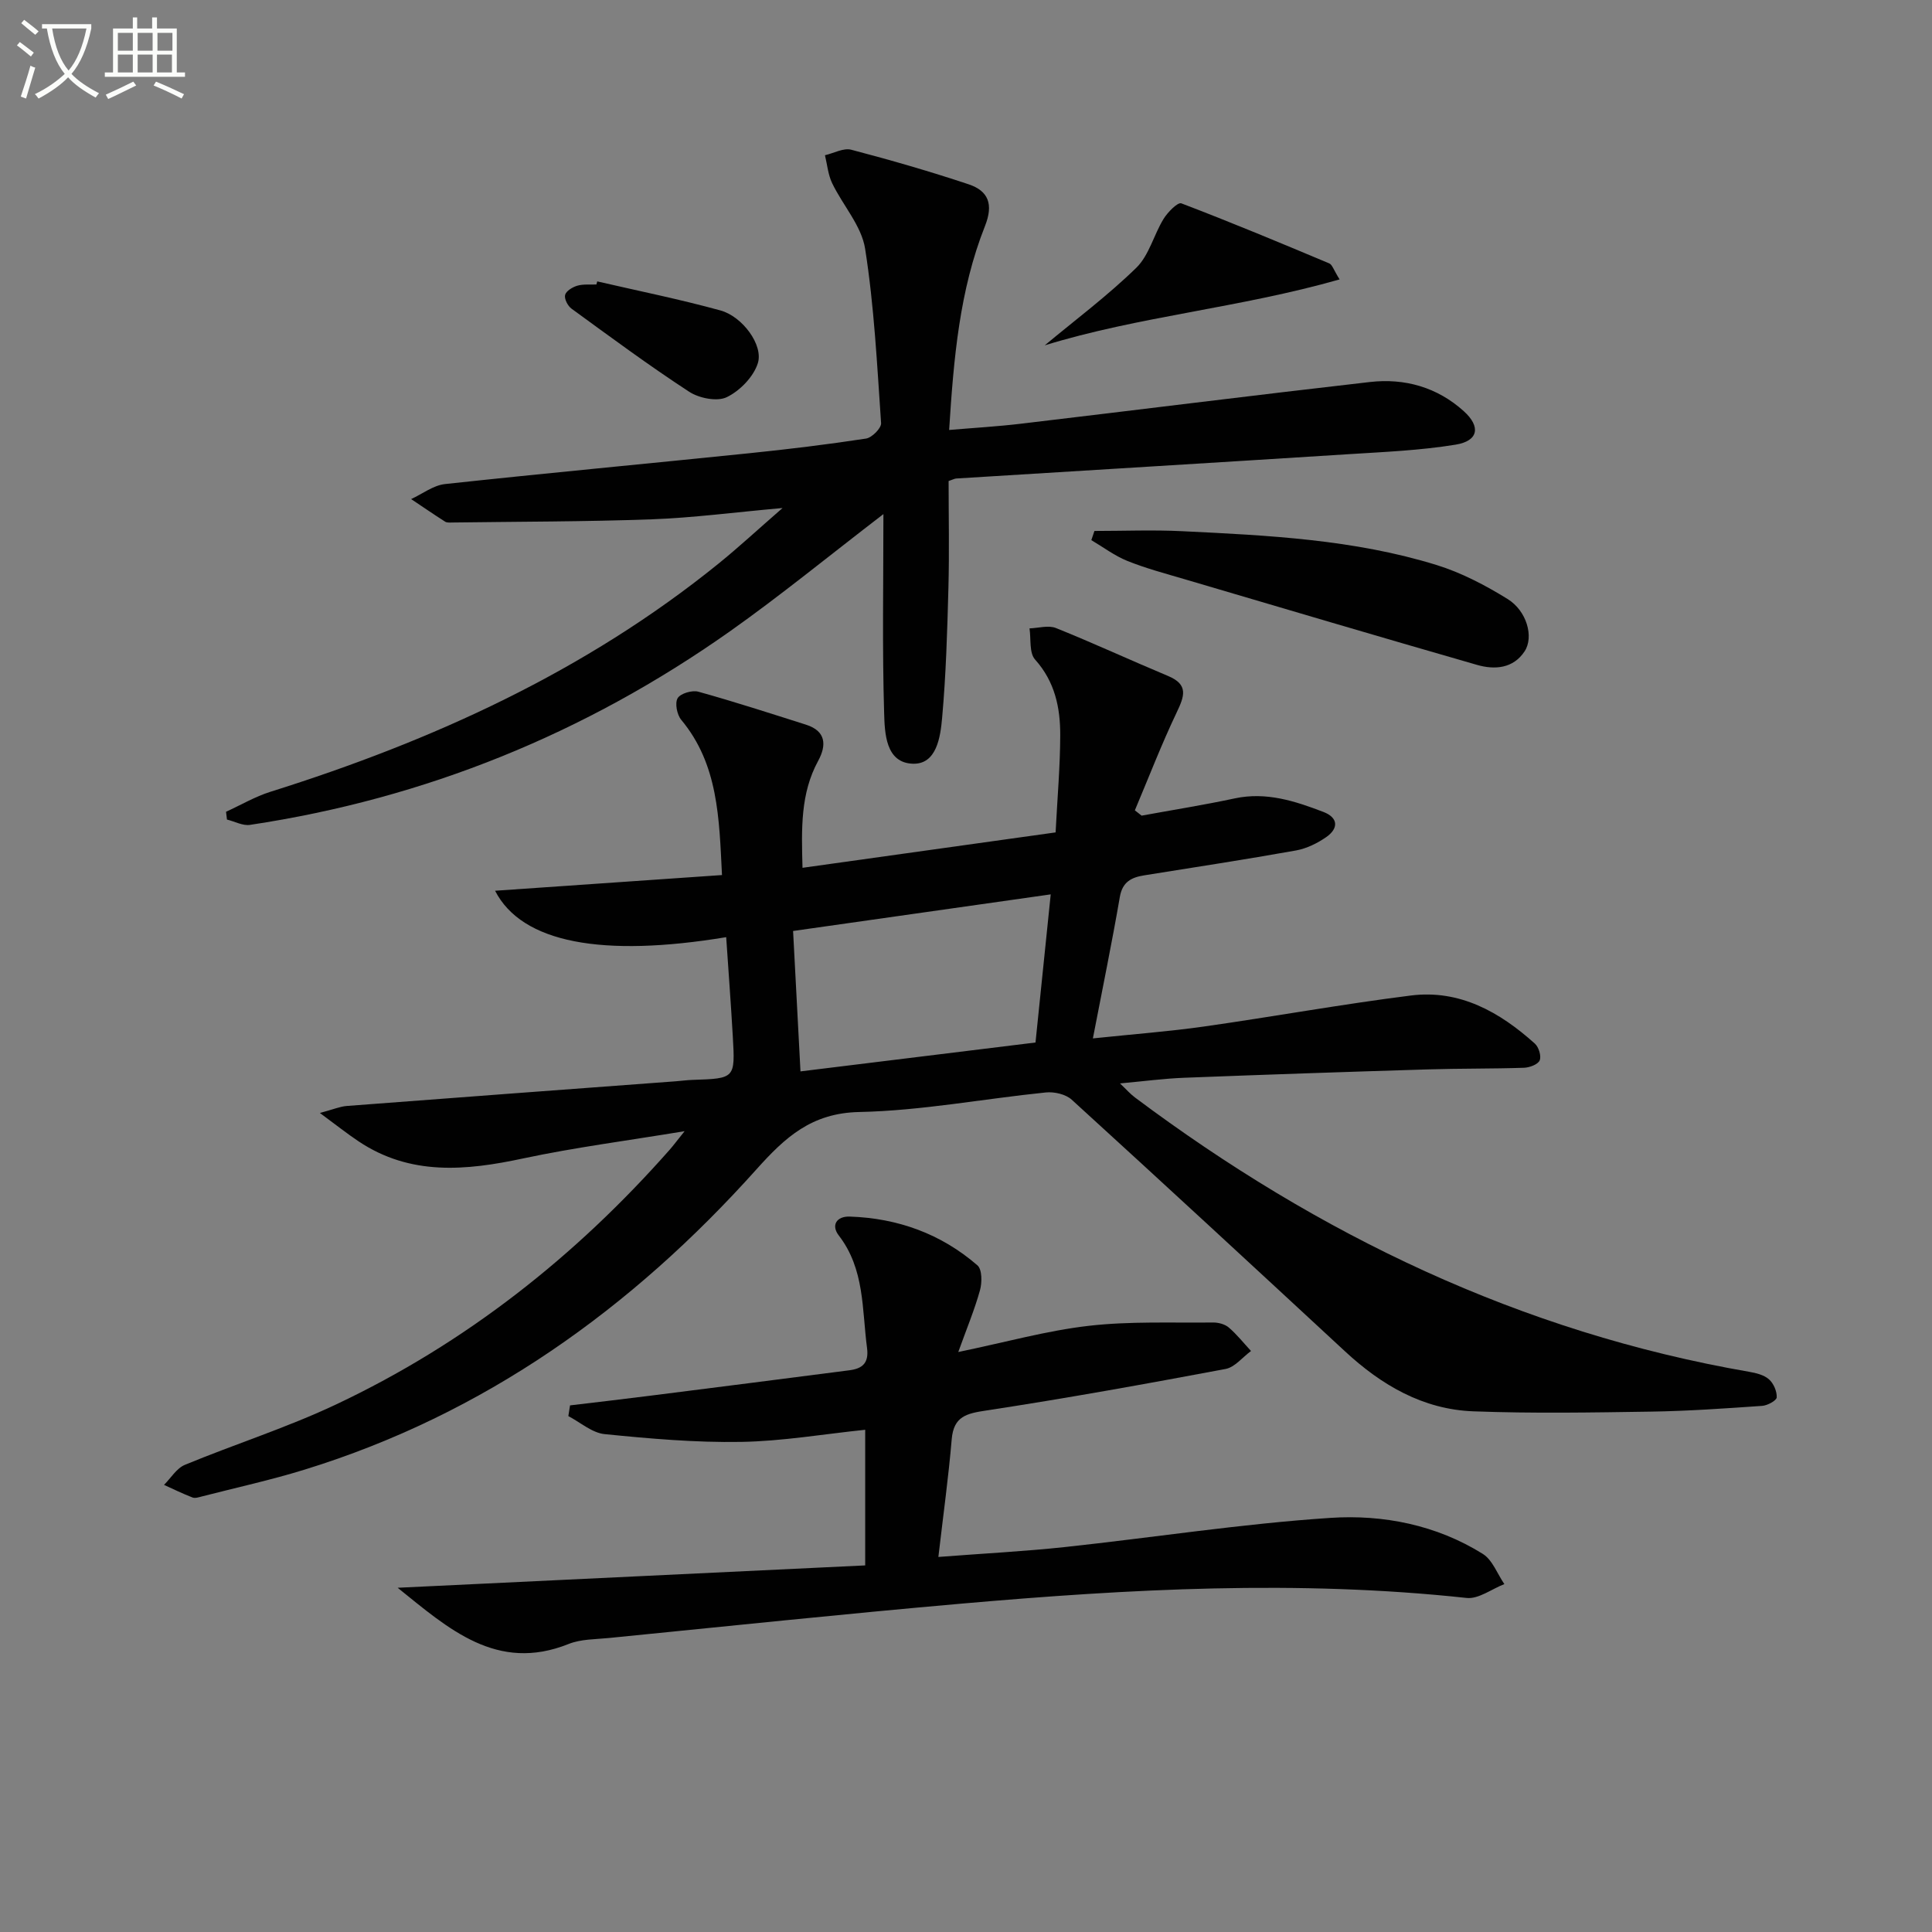
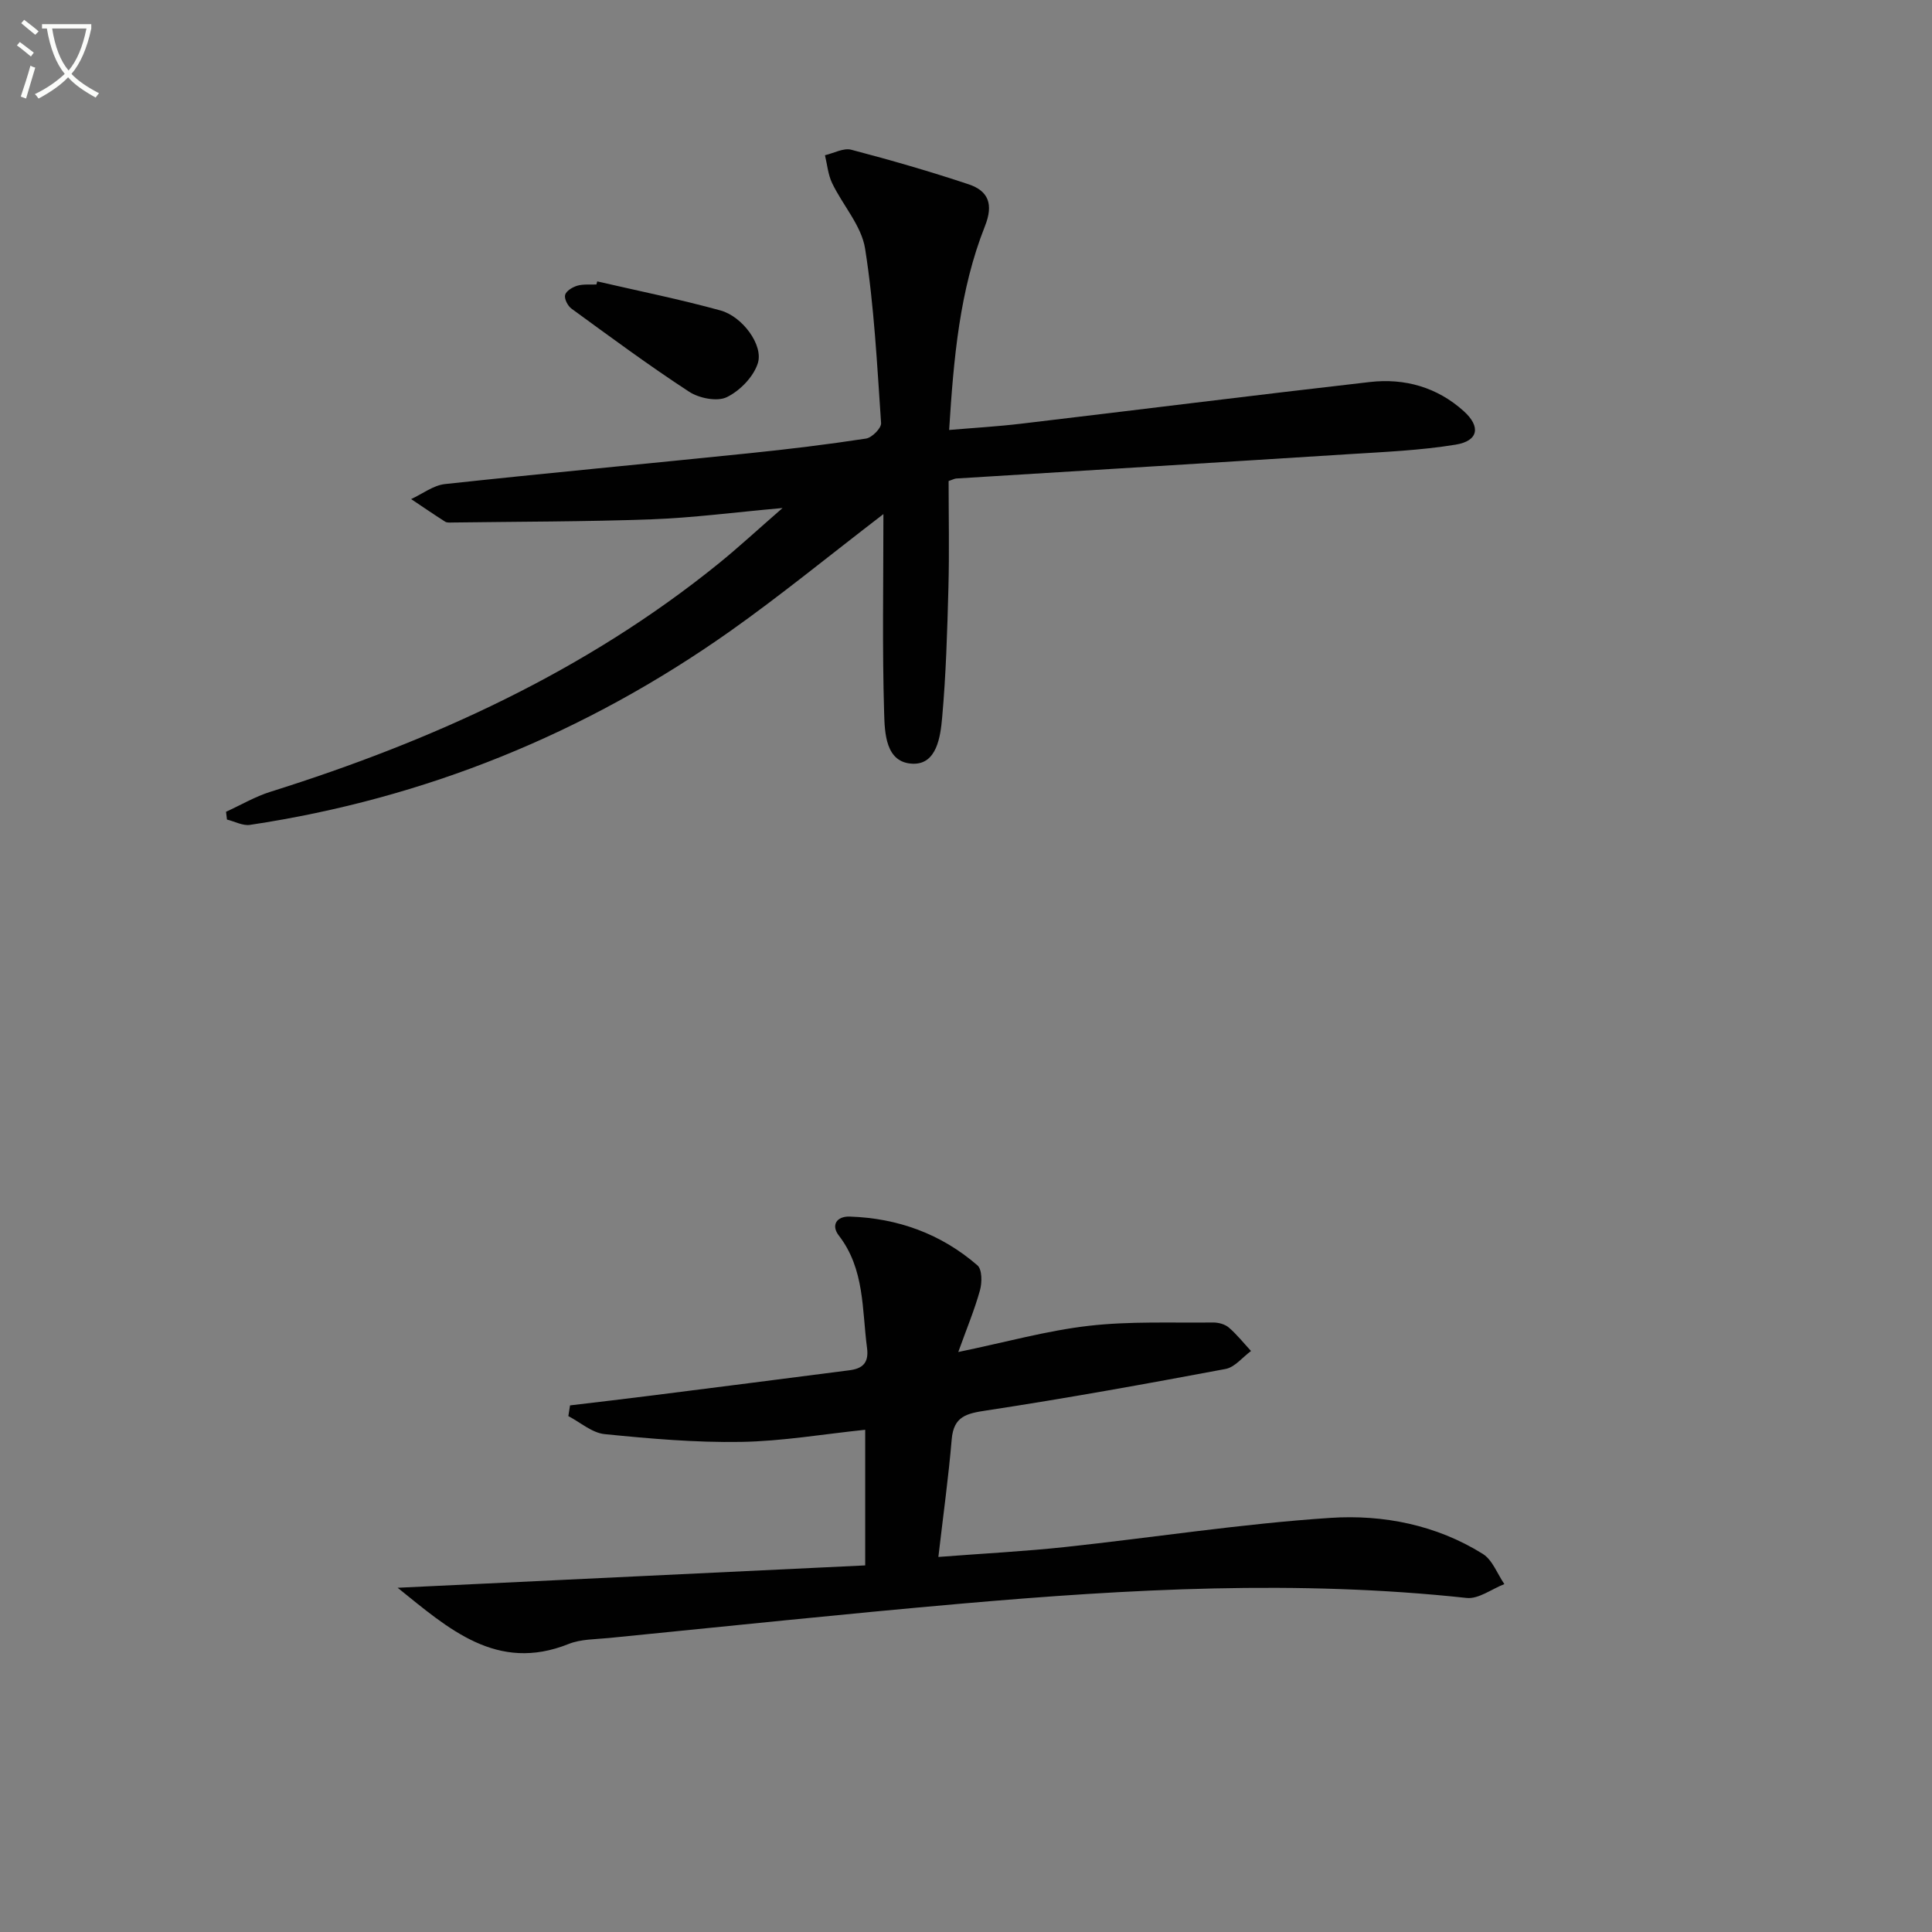
<svg xmlns="http://www.w3.org/2000/svg" enable-background="new 0 0 400 400" viewBox="0 0 400 400">
  <rect x="0" y="0" width="400" height="400" fill="#808080" stroke="none" />
  <path d="m6.4 11.7c-1-.8-1.9-1.6-2.9-2.3l.6-.7c.9.7 1.9 1.4 2.9 2.2zm-2.1 8.3c.7-2.1 1.4-4.2 2-6.4.2.1.6.3 1 .4-.7 2.3-1.3 4.4-1.9 6.4zm3-12.8c-1.1-.9-2.1-1.7-2.9-2.4l.6-.7c1 .8 2 1.5 3 2.4zm1.4-1.3v-.9h10.2v.9c-.9 4.2-2.3 7.3-4.1 9.4 1.3 1.4 3.2 2.7 5.7 4-.2.2-.4.5-.7.9-2.5-1.4-4.4-2.7-5.7-4.2-1.4 1.5-3.5 3-6.1 4.4 0 0 0 0-.1-.1-.3-.4-.5-.7-.7-.8 2.7-1.3 4.7-2.8 6.2-4.2-1.8-2.2-3-5.3-3.7-9.4zm9.2 0h-7.1c.6 3.8 1.7 6.7 3.4 8.7 1.7-2 2.9-4.8 3.7-8.7z" fill="#fbfcfa" />
-   <path d="m31.6 3.6h.9v2.3h4.1v9.1h1.7v.9h-16.6v-.9h1.7v-9.1h4.1v-2.3h.9v2.3h3.1v-2.3zm-4 13.3.6.8c-1.9.9-3.8 1.9-5.8 2.8-.2-.3-.3-.6-.5-.9 2-.9 3.9-1.8 5.7-2.7zm-3.2-10.1v3.7h3.1v-3.7zm0 4.5v3.7h3.1v-3.7zm4.1-4.5v3.7h3.1v-3.7zm0 4.5v3.7h3.1v-3.7zm9.1 9.1c-2.1-1.1-4.1-2-5.8-2.7l.5-.8c2.2.9 4.1 1.8 5.8 2.6zm-1.9-13.6h-3.1v3.7h3.1zm-3.2 4.5v3.7h3.1v-3.7z" fill="#fbfcfa" />
  <g fill="#010101">
-     <path d="m150.35 194.03c-25.64 4.24-42.3 1.21-47.85-9.61 15.78-1.09 31.4-2.17 46.98-3.25-.59-11.75-.75-22.91-8.44-32.14-.88-1.06-1.35-3.46-.74-4.48.59-.99 3.01-1.7 4.29-1.34 7.49 2.08 14.89 4.48 22.29 6.83 4.16 1.32 4.27 4.26 2.51 7.49-3.68 6.76-3.46 14.02-3.24 22.14 17.65-2.47 34.99-4.89 52.4-7.33.37-7.17.94-13.63.96-20.09.02-5.71-1.09-11.11-5.21-15.7-1.24-1.38-.82-4.26-1.15-6.45 1.84-.06 3.91-.7 5.48-.07 7.81 3.14 15.45 6.68 23.22 9.93 4.28 1.79 3.36 4.2 1.77 7.54-3.16 6.63-5.8 13.5-8.66 20.27.47.37.94.73 1.4 1.1 6.42-1.18 12.88-2.2 19.27-3.57 6.53-1.4 12.48.55 18.36 2.8 3.09 1.18 3.18 3.4.61 5.2-1.85 1.29-4.08 2.38-6.28 2.78-10.45 1.87-20.94 3.47-31.42 5.15-2.63.42-4.51 1.33-5.05 4.47-1.62 9.41-3.55 18.76-5.58 29.29 8.58-.9 15.83-1.44 23-2.46 14.3-2.03 28.52-4.62 42.84-6.42 10.11-1.27 18.4 3.42 25.68 9.97.8.72 1.36 2.6.98 3.47-.37.84-2.1 1.48-3.25 1.52-6.66.22-13.33.13-19.99.34-16.8.51-33.59 1.08-50.38 1.73-4.13.16-8.25.71-13.27 1.17 1.36 1.29 2.15 2.2 3.09 2.9 38.1 28.51 79.95 48.62 127.14 56.8 1.44.25 3.09.64 4.13 1.56.96.84 1.67 2.49 1.61 3.74-.03.66-1.92 1.69-3.02 1.76-7.63.53-15.27 1.07-22.92 1.19-12.29.19-24.6.4-36.87-.06-10.42-.39-19.02-5.42-26.57-12.42-18.81-17.42-37.63-34.83-56.58-52.1-1.24-1.13-3.61-1.68-5.36-1.5-12.89 1.31-25.74 3.78-38.64 4.05-9.89.21-15.34 5.25-21.29 11.89-25.78 28.76-56.3 50.68-93.6 62.17-6.97 2.15-14.11 3.71-21.18 5.53-.64.16-1.41.43-1.96.22-2-.77-3.94-1.72-5.9-2.61 1.42-1.42 2.6-3.44 4.32-4.15 10.42-4.31 21.23-7.74 31.4-12.55 26.69-12.62 49.46-30.58 68.97-52.69.74-.84 1.4-1.74 3.09-3.84-12.04 1.99-22.82 3.38-33.42 5.64-11.86 2.54-23.34 3.63-34.07-3.53-2.4-1.6-4.67-3.41-8.02-5.88 2.8-.75 4.16-1.34 5.55-1.45 22.7-1.74 45.41-3.42 68.12-5.11 1.16-.09 2.32-.25 3.49-.29 8.79-.29 8.83-.29 8.33-8.97-.39-6.74-.89-13.49-1.37-20.58zm15.38 27.79c17.03-2.09 32.77-4.03 48.66-5.98 1.08-10.52 2.1-20.47 3.15-30.67-18.37 2.61-35.54 5.05-53.34 7.58.51 9.65 1.01 19.17 1.53 29.07z" />
    <path d="m182.9 106.44c-11.52 8.84-21.39 16.93-31.79 24.28-29.93 21.13-63.05 34.61-99.34 40.06-1.5.23-3.18-.71-4.78-1.1-.06-.54-.13-1.07-.19-1.61 3.06-1.4 6.01-3.14 9.19-4.14 33.57-10.55 65.19-24.92 92.76-47.23 4.19-3.39 8.15-7.07 13.27-11.52-10.07.9-18.58 2.03-27.11 2.34-13.75.5-27.52.47-41.29.66-.5.01-1.1.06-1.47-.18-2.37-1.51-4.69-3.11-7.03-4.67 2.33-1.07 4.59-2.85 7.01-3.11 20.97-2.27 41.98-4.22 62.96-6.38 8.1-.83 16.18-1.81 24.22-3.04 1.22-.19 3.18-2.16 3.11-3.2-.83-12.07-1.43-24.2-3.31-36.12-.75-4.75-4.62-8.97-6.82-13.55-.85-1.76-1.02-3.85-1.49-5.79 1.82-.42 3.84-1.56 5.44-1.14 8.17 2.14 16.3 4.49 24.31 7.16 4.1 1.37 5.17 4.13 3.38 8.64-5.26 13.26-6.48 27.33-7.42 42.22 5.16-.44 10.05-.72 14.91-1.3 24.07-2.85 48.13-5.88 72.21-8.63 7.21-.82 13.92 1.07 19.43 6.04 3.55 3.2 3.05 6.16-1.68 6.93-7.34 1.2-14.83 1.51-22.27 1.98-27.04 1.72-54.09 3.35-81.14 5.03-.32.02-.63.2-1.57.52 0 7.23.16 14.68-.04 22.13-.24 8.97-.5 17.95-1.3 26.87-.35 3.96-1.13 9.68-6.05 9.53-5.68-.17-5.84-6.37-5.96-10.55-.4-13.29-.15-26.6-.15-41.13z" />
    <path d="m82.33 328.73c32.12-1.54 64.24-3.07 96.8-4.63 0-9.56 0-18.6 0-28.08-8.61.89-17.15 2.37-25.71 2.51-9.41.16-18.86-.67-28.24-1.61-2.6-.26-5.01-2.43-7.51-3.73.12-.74.24-1.48.35-2.22 5.61-.67 11.22-1.32 16.82-2.03 13.67-1.73 27.35-3.47 41.02-5.24 2.66-.34 4.07-1.47 3.65-4.62-1.06-8-.46-16.31-5.85-23.29-1.63-2.11-.47-4 2.28-3.91 9.94.33 18.9 3.57 26.43 10.1.98.85.97 3.57.52 5.17-1.12 4.03-2.75 7.93-4.49 12.77 9.9-2.05 18.37-4.43 27-5.42 8.5-.98 17.16-.59 25.76-.69 1.1-.01 2.45.35 3.25 1.04 1.68 1.44 3.08 3.22 4.6 4.86-1.75 1.28-3.35 3.36-5.27 3.72-16.46 3.09-32.94 6.07-49.49 8.59-4.11.62-6.8 1.18-7.21 5.97-.65 7.73-1.72 15.43-2.76 24.36 9.49-.73 17.87-1.16 26.2-2.05 18.33-1.97 36.6-4.83 54.98-6.04 10.91-.72 21.94 1.46 31.54 7.46 2 1.25 3 4.12 4.46 6.25-2.61 1.01-5.34 3.13-7.8 2.87-34.94-3.78-69.81-1.87-104.65 1.18-24.33 2.13-48.62 4.7-72.93 7.11-2.81.28-5.82.22-8.36 1.24-14.85 5.95-24.88-3.18-35.39-11.64z" />
-     <path d="m226.59 109.93c6.07 0 12.15-.25 18.2.05 17.74.86 35.53 1.71 52.64 7 5.14 1.59 10.09 4.19 14.69 7.03 4 2.47 5.48 7.86 3.54 10.83-2.36 3.59-6.21 3.87-9.85 2.82-20.21-5.81-40.38-11.79-60.55-17.74-3.97-1.17-8-2.24-11.84-3.78-2.64-1.06-4.99-2.85-7.47-4.31.21-.63.42-1.26.64-1.9z" />
-     <path d="m216.3 71.5c6.37-5.3 13.04-10.29 18.96-16.06 2.65-2.58 3.62-6.83 5.65-10.13.85-1.38 2.93-3.49 3.67-3.21 10.3 3.92 20.48 8.17 30.64 12.44.6.25.87 1.29 2.13 3.31-20.67 5.9-41.64 7.66-61.05 13.65z" />
    <path d="m123.65 58.26c8.52 1.97 17.11 3.7 25.53 6.02 4.52 1.24 8.91 7.16 7.72 10.92-.89 2.82-3.72 5.72-6.43 7.03-2 .97-5.73.22-7.8-1.13-8.32-5.43-16.32-11.35-24.35-17.2-.78-.57-1.53-2.04-1.32-2.84.22-.83 1.54-1.62 2.53-1.91 1.24-.36 2.63-.19 3.95-.25.07-.22.12-.43.17-.64z" />
  </g>
</svg>